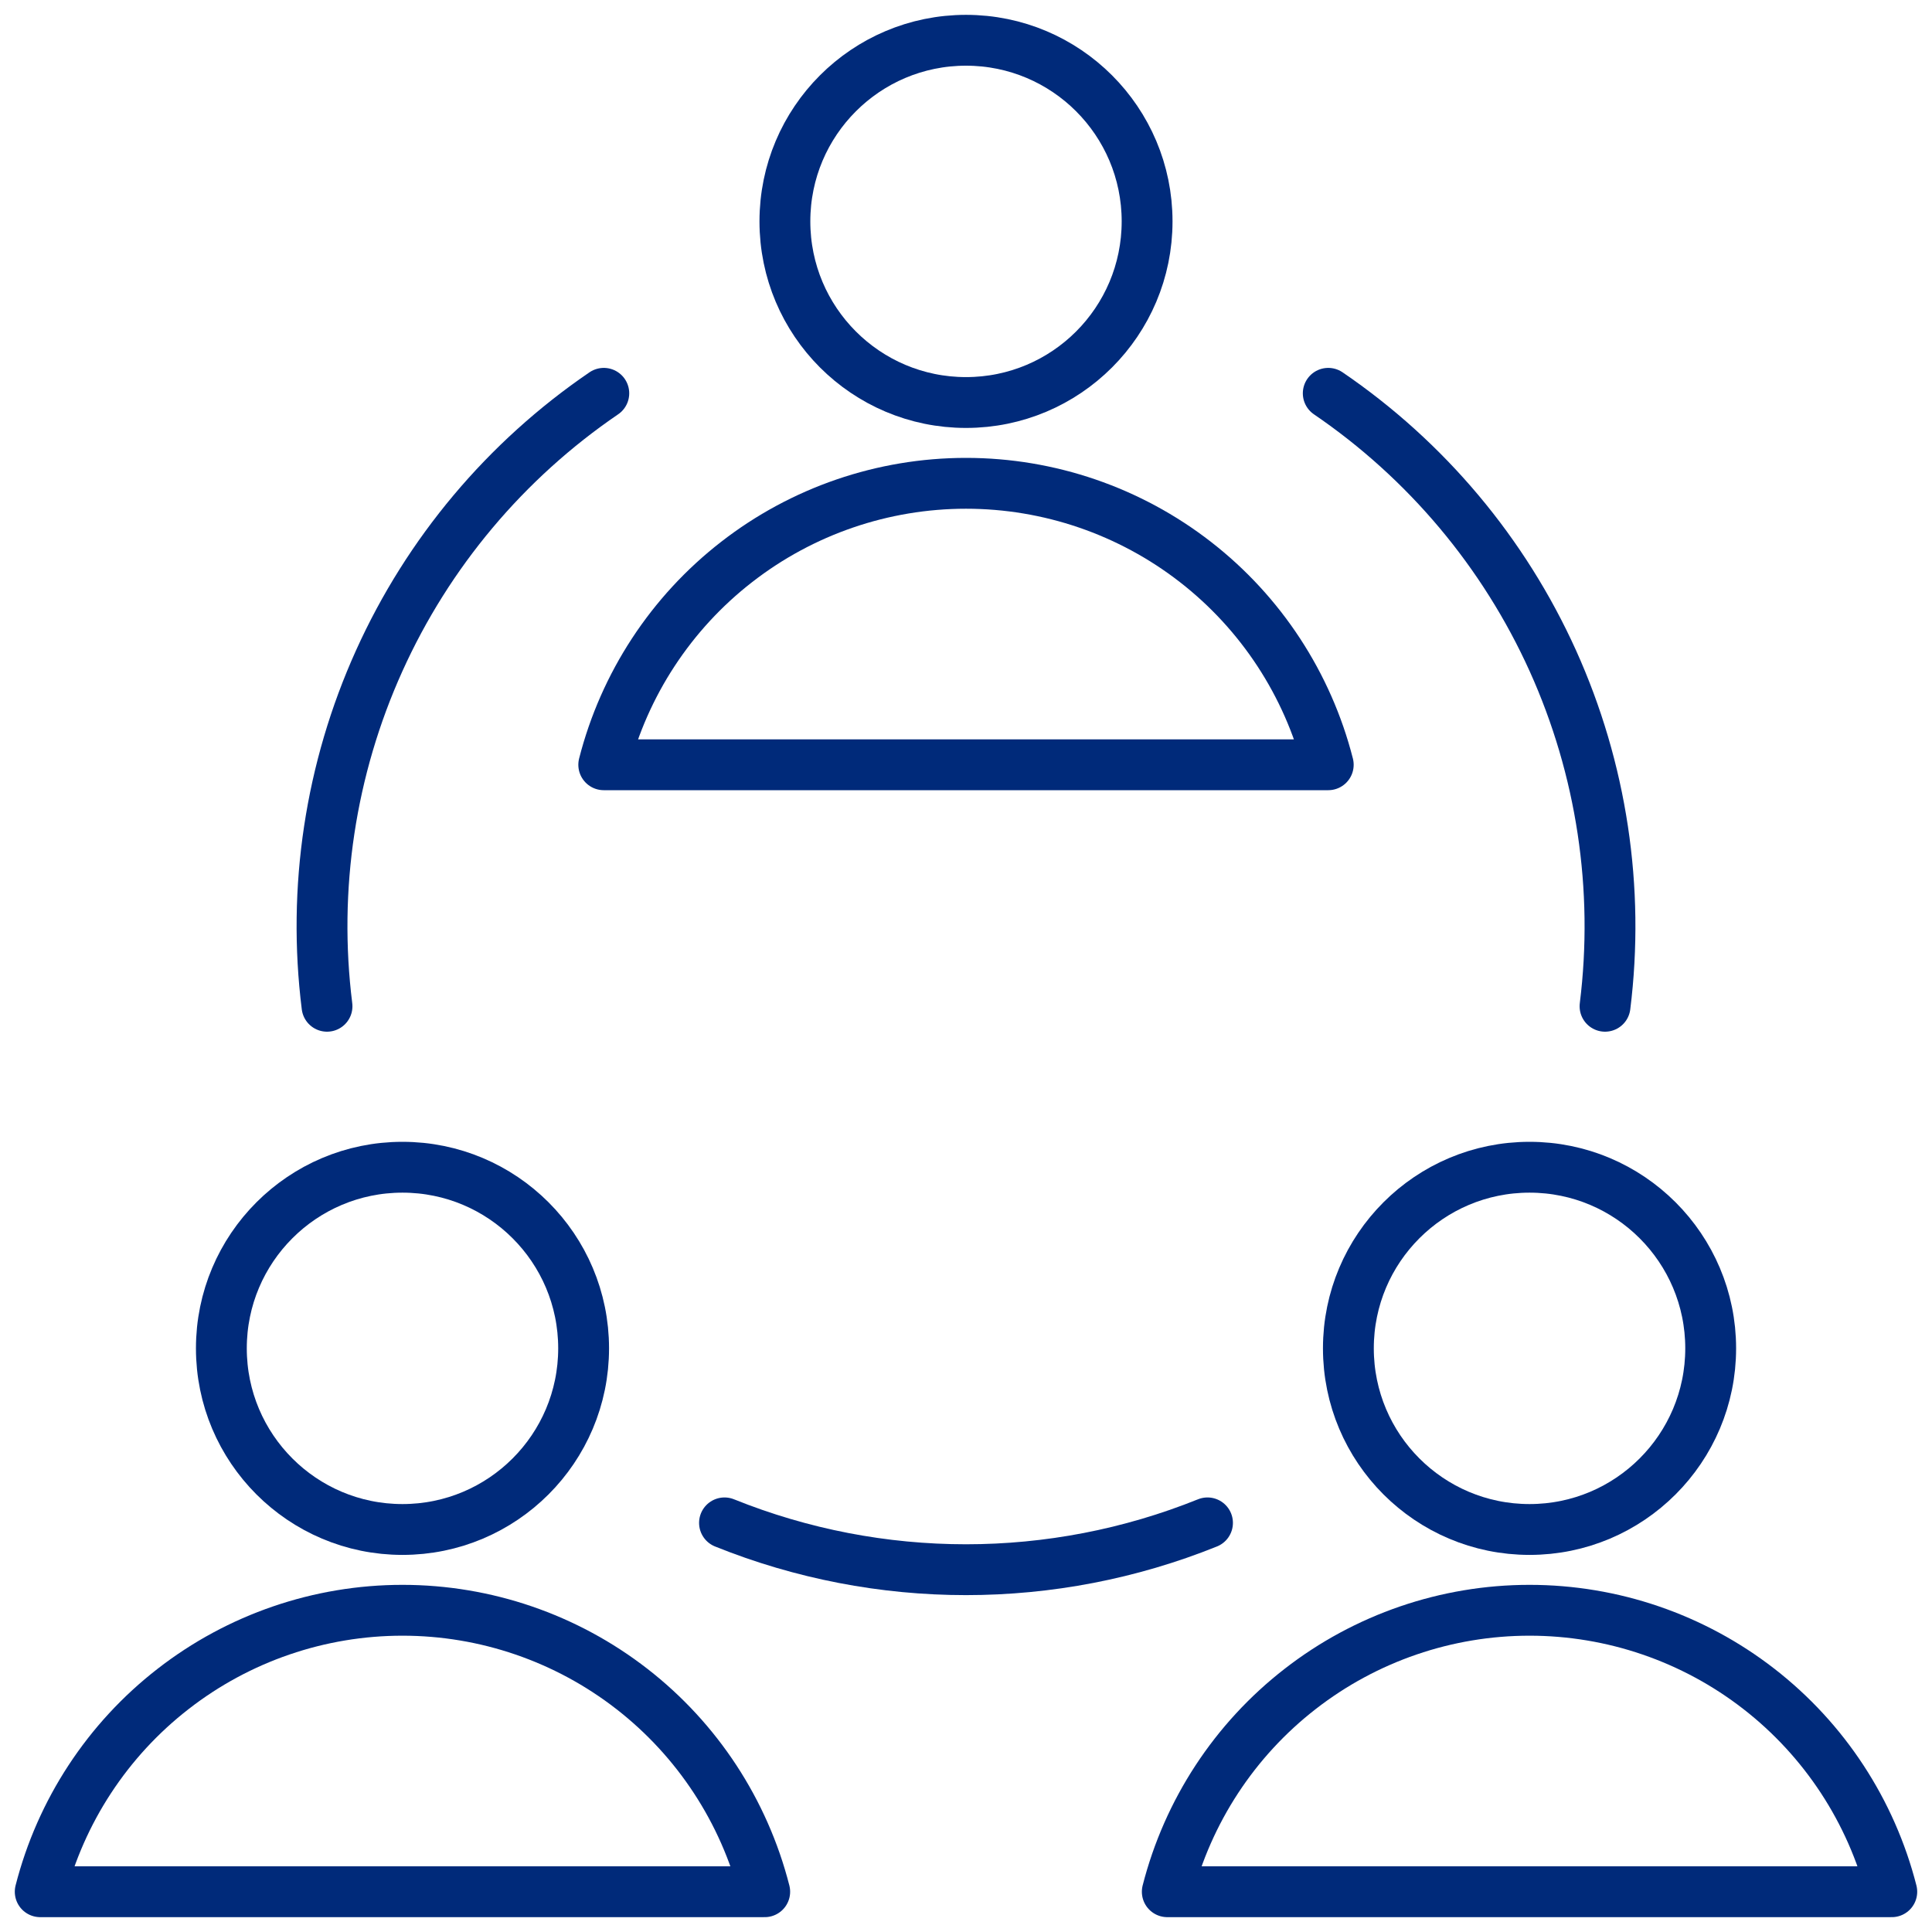
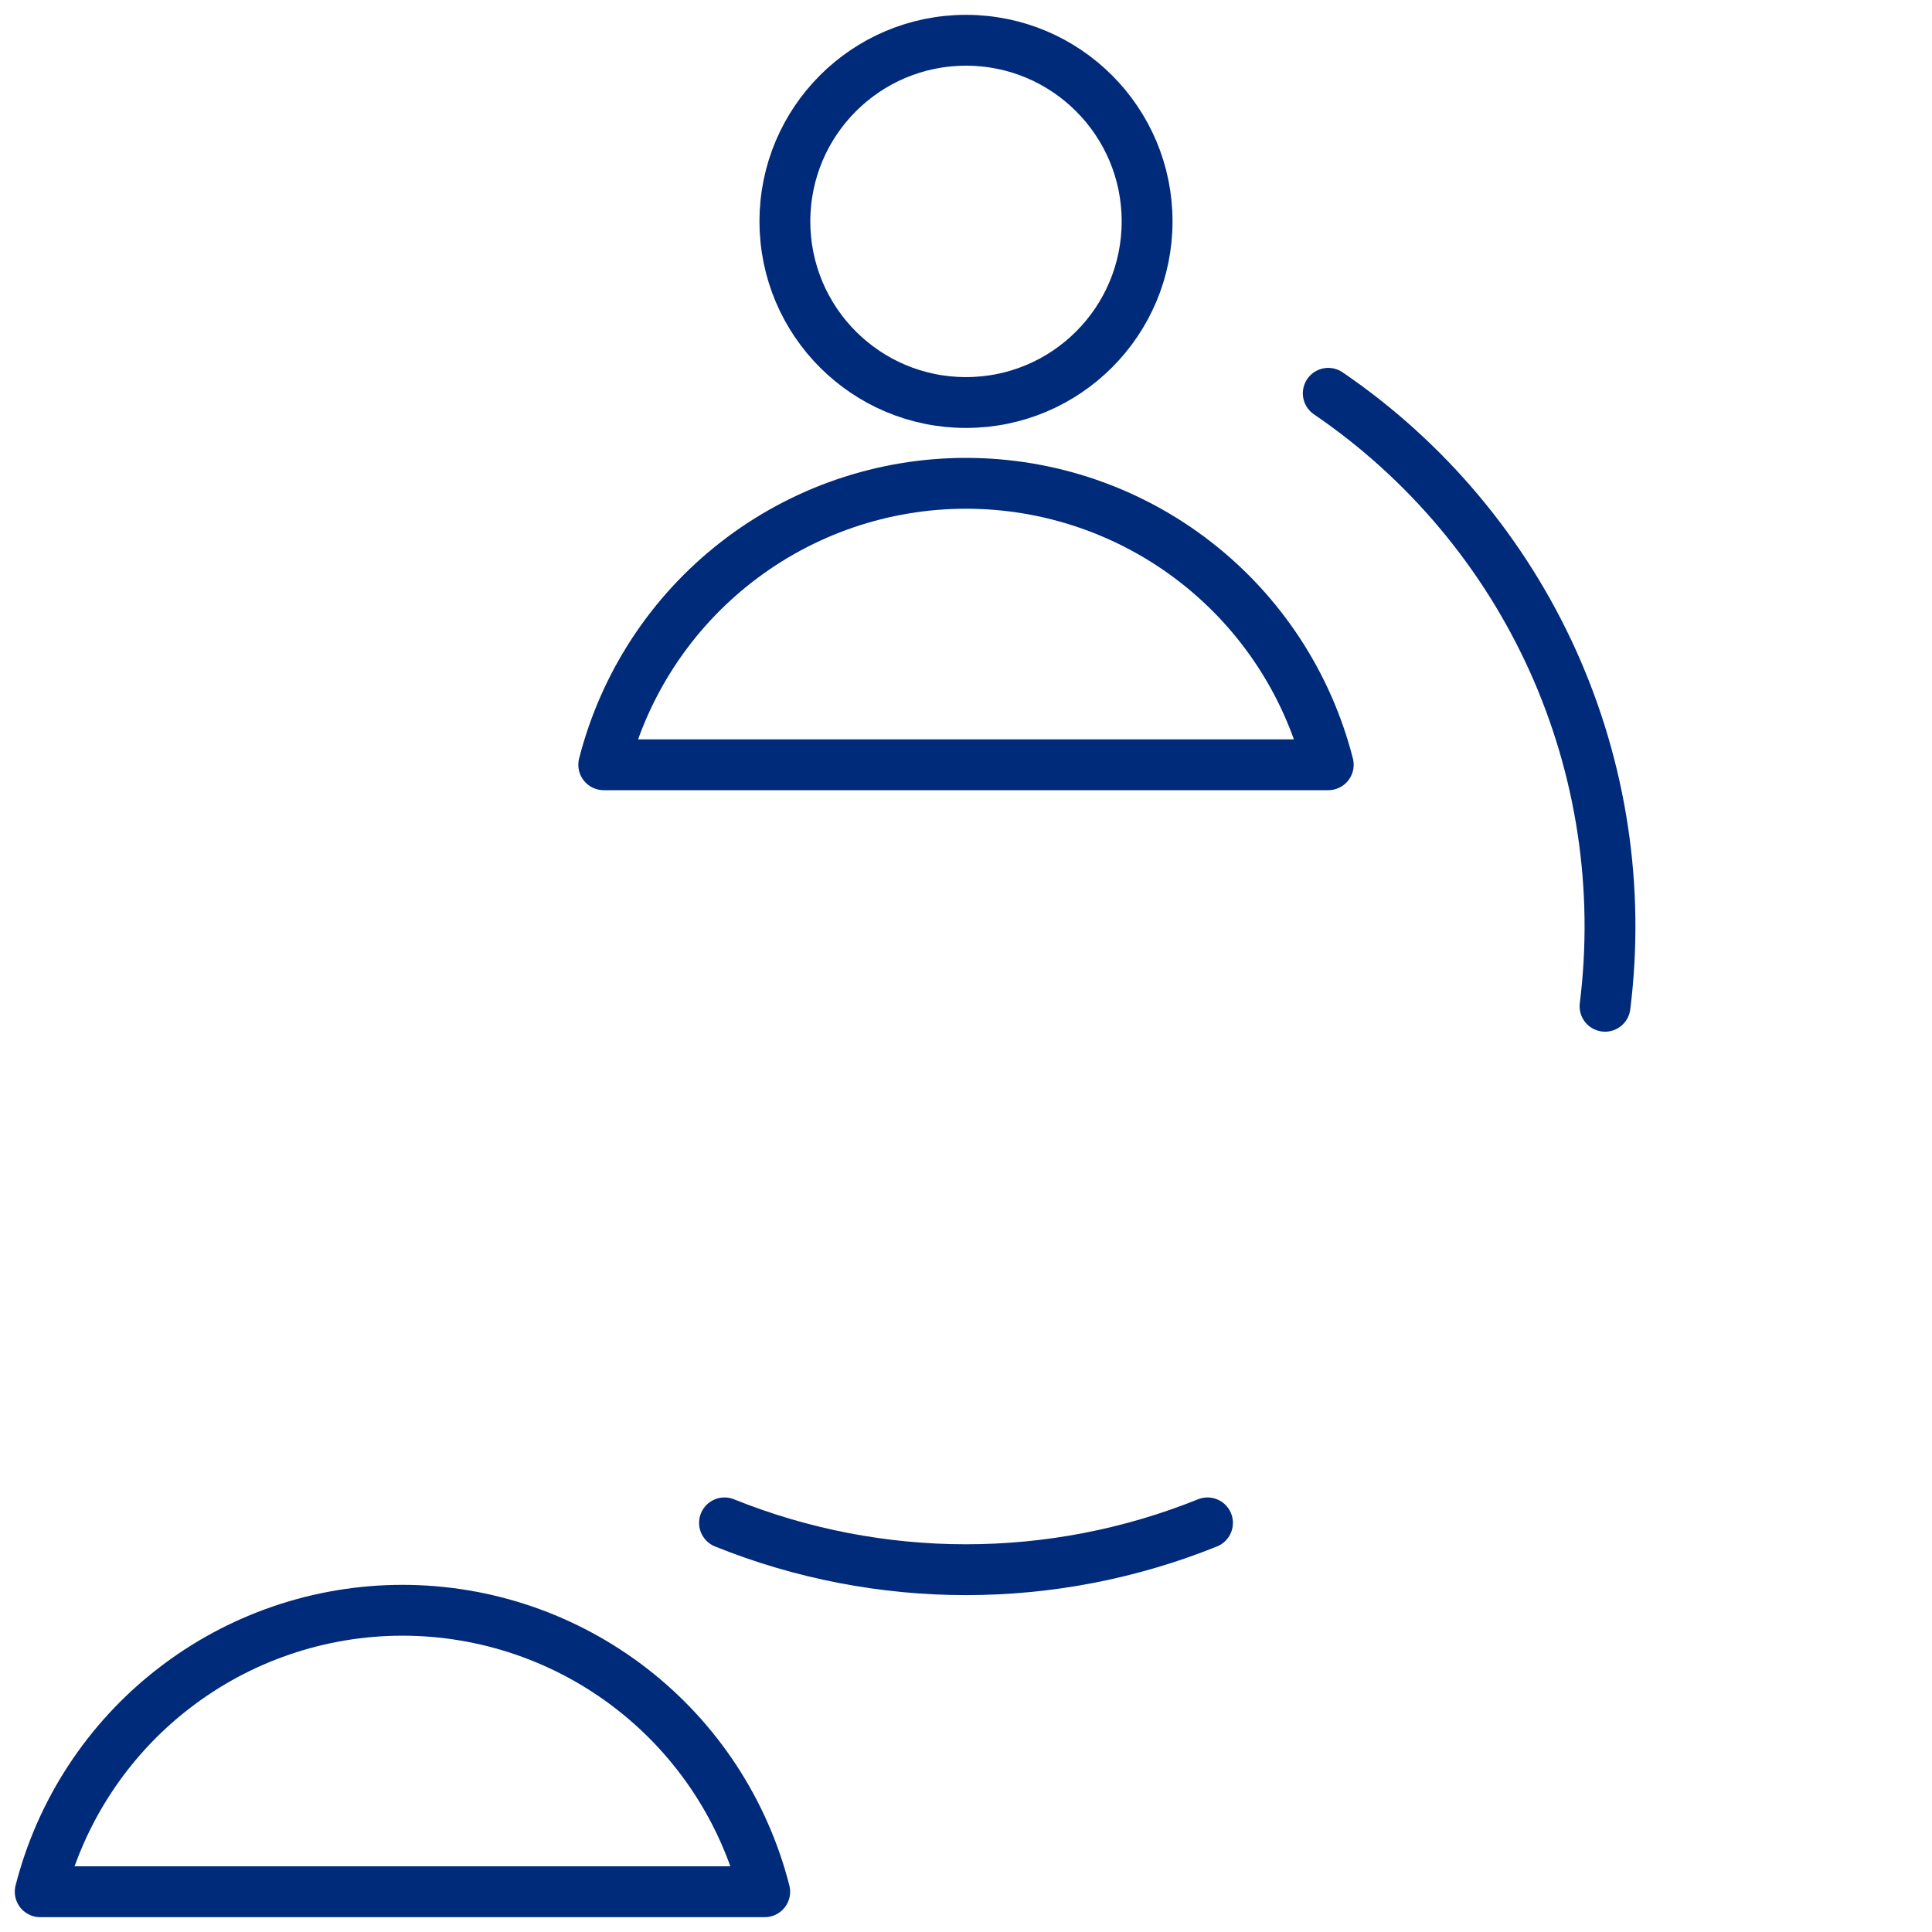
<svg xmlns="http://www.w3.org/2000/svg" width="38" height="38" viewBox="0 0 38 38" fill="none">
  <path d="M19 7.917C20.968 7.917 22.562 6.322 22.562 4.354C22.562 2.387 20.968 0.792 19 0.792C17.032 0.792 15.438 2.387 15.438 4.354C15.438 6.322 17.032 7.917 19 7.917Z" stroke="#002A7A" stroke-linecap="round" stroke-linejoin="round" />
  <path d="M26.125 15.042C25.721 13.459 24.802 12.055 23.512 11.053C22.221 10.05 20.634 9.506 19 9.506C17.366 9.506 15.779 10.05 14.489 11.053C13.198 12.055 12.279 13.459 11.875 15.042H26.125Z" stroke="#002A7A" stroke-linecap="round" stroke-linejoin="round" />
-   <path d="M7.916 30.083C9.884 30.083 11.479 28.488 11.479 26.52C11.479 24.553 9.884 22.958 7.916 22.958C5.949 22.958 4.354 24.553 4.354 26.52C4.354 28.488 5.949 30.083 7.916 30.083Z" stroke="#002A7A" stroke-linecap="round" stroke-linejoin="round" />
  <path d="M15.041 37.208C14.637 35.625 13.718 34.221 12.428 33.219C11.137 32.216 9.55 31.672 7.916 31.672C6.282 31.672 4.695 32.216 3.405 33.219C2.114 34.221 1.195 35.625 0.791 37.208H15.041Z" stroke="#002A7A" stroke-linecap="round" stroke-linejoin="round" />
-   <path d="M30.084 30.083C32.051 30.083 33.647 28.488 33.647 26.52C33.647 24.553 32.051 22.958 30.084 22.958C28.116 22.958 26.521 24.553 26.521 26.52C26.521 28.488 28.116 30.083 30.084 30.083Z" stroke="#002A7A" stroke-linecap="round" stroke-linejoin="round" />
-   <path d="M37.209 37.208C36.805 35.625 35.886 34.221 34.596 33.219C33.305 32.216 31.718 31.672 30.084 31.672C28.45 31.672 26.863 32.216 25.573 33.219C24.282 34.221 23.363 35.625 22.959 37.208H37.209Z" stroke="#002A7A" stroke-linecap="round" stroke-linejoin="round" />
  <path d="M23.75 29.953C20.702 31.181 17.298 31.181 14.25 29.953" stroke="#002A7A" stroke-linecap="round" stroke-linejoin="round" />
  <path d="M26.125 7.736C28.054 9.051 29.582 10.871 30.543 12.998C31.503 15.125 31.858 17.476 31.569 19.792" stroke="#002A7A" stroke-linecap="round" stroke-linejoin="round" />
-   <path d="M11.876 7.736C9.947 9.051 8.418 10.871 7.458 12.998C6.497 15.125 6.142 17.476 6.432 19.792" stroke="#002A7A" stroke-linecap="round" stroke-linejoin="round" />
</svg>